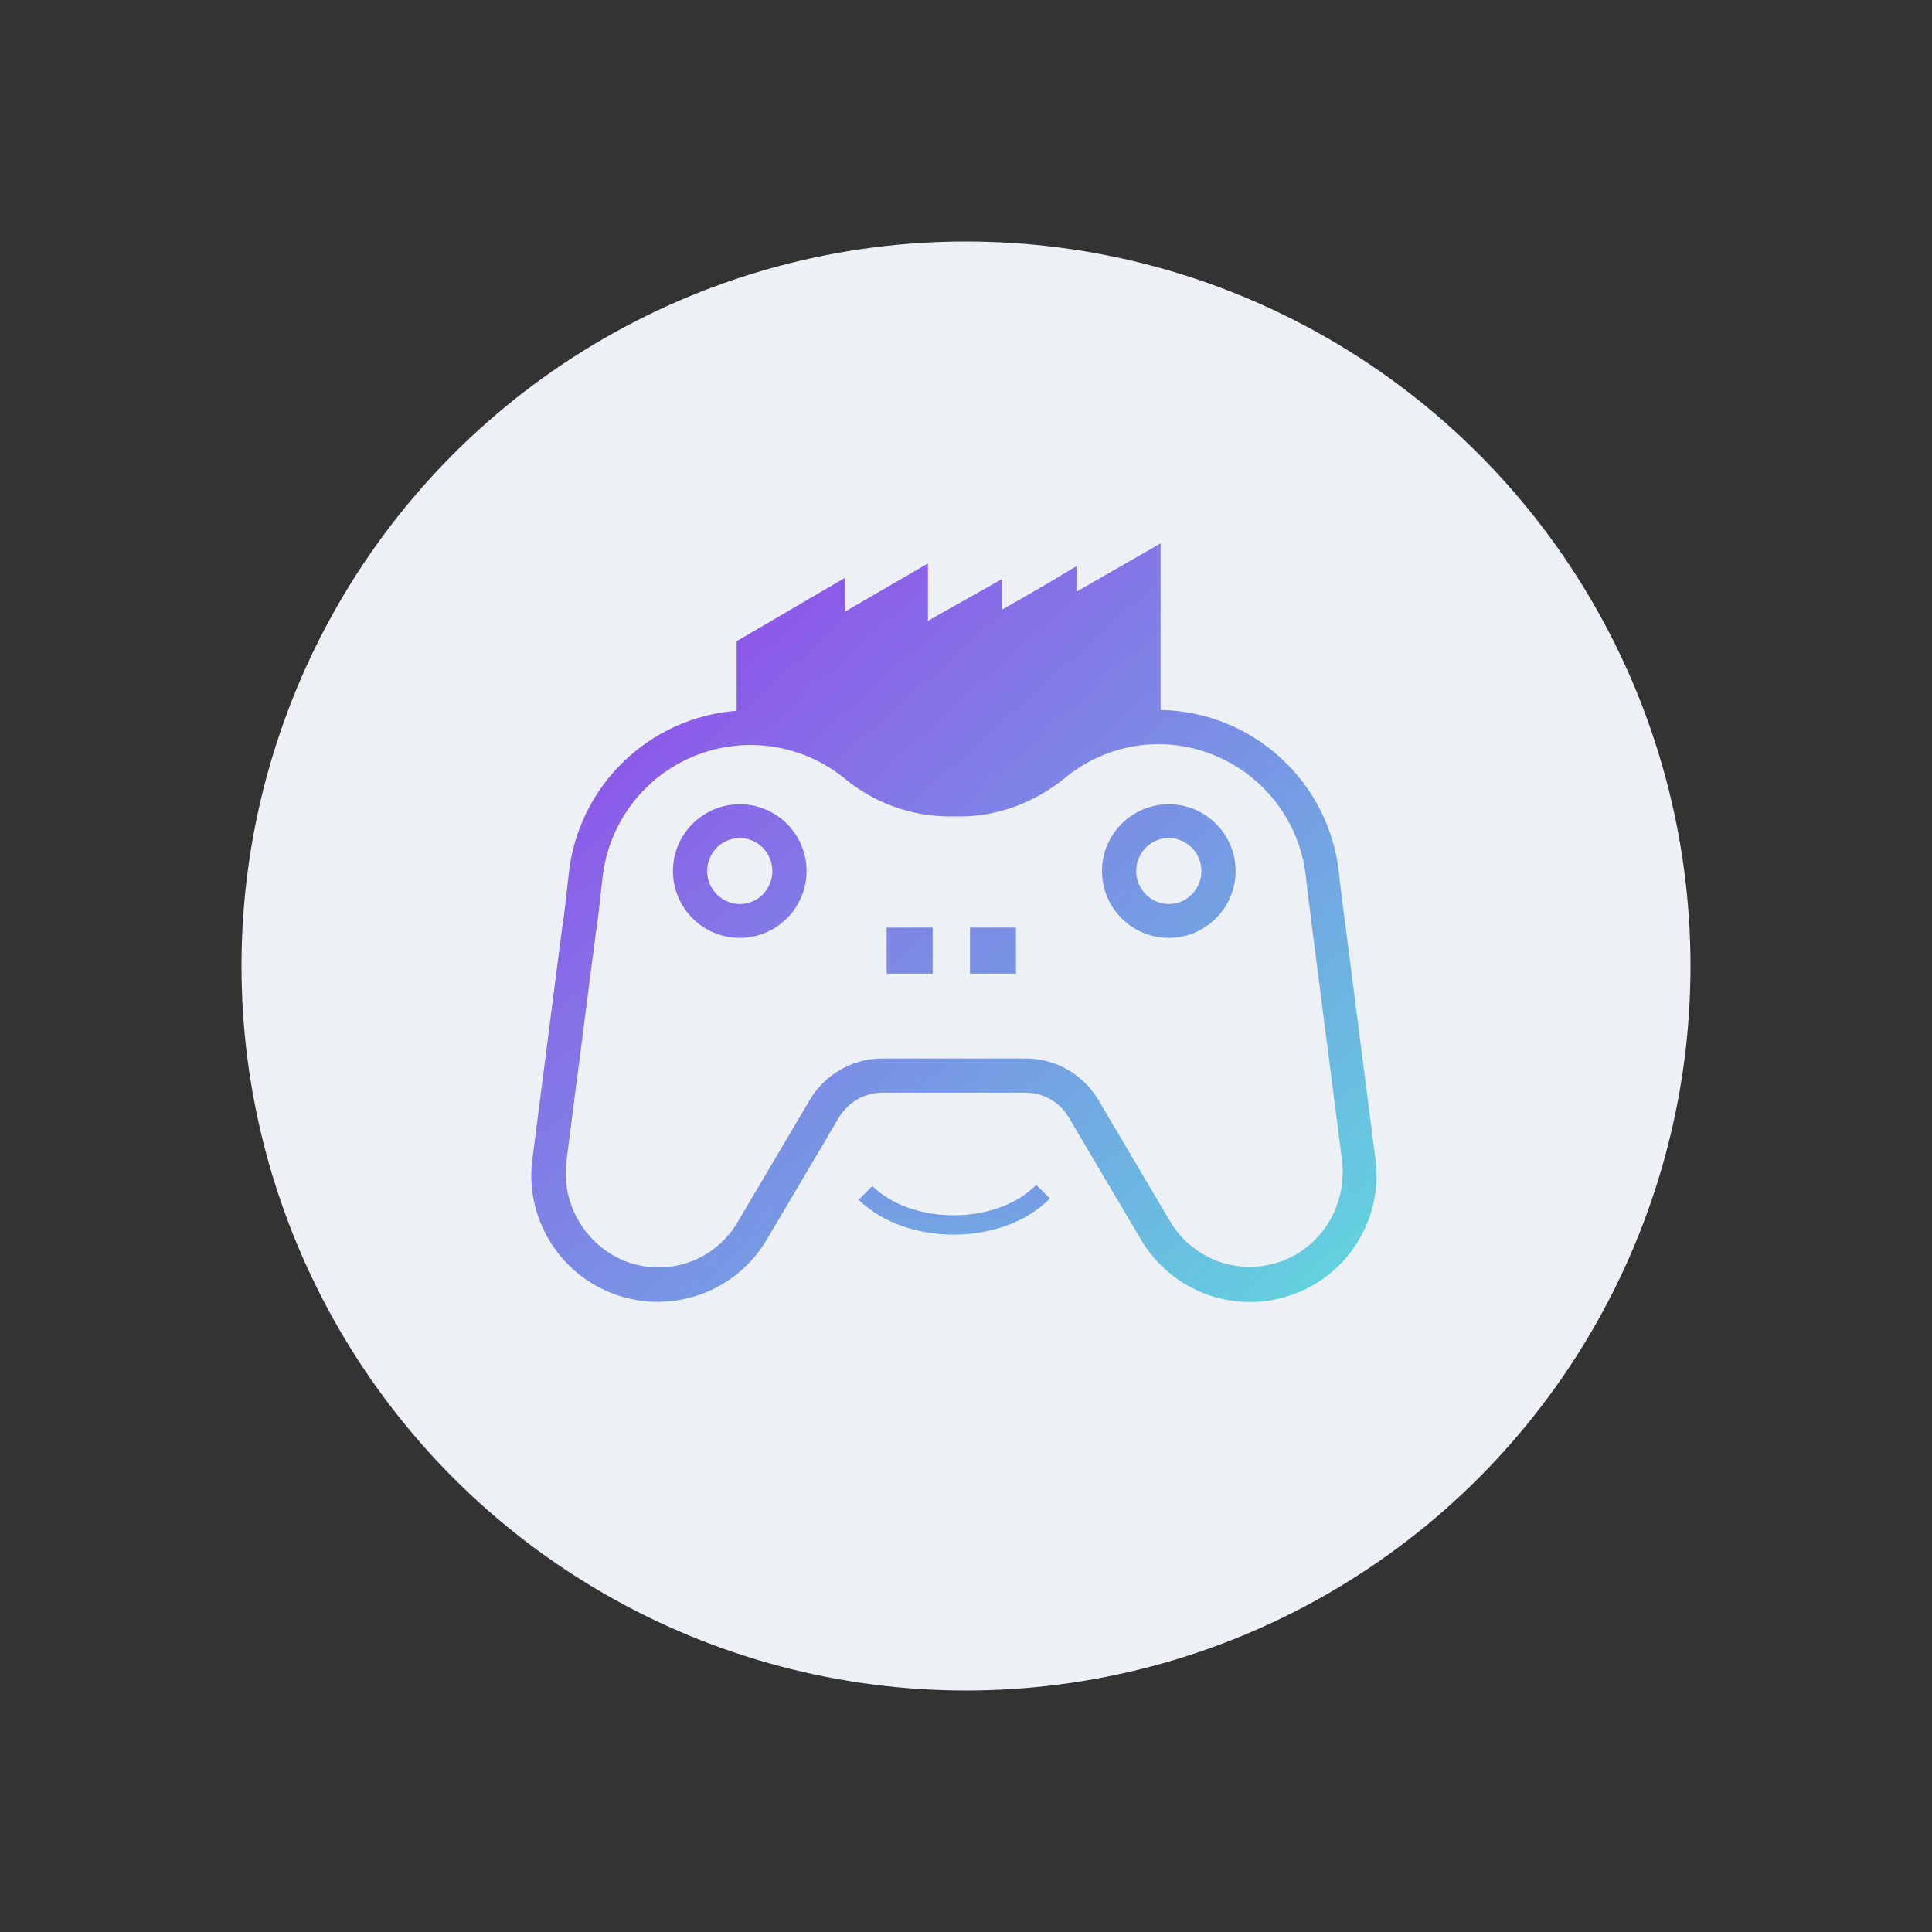
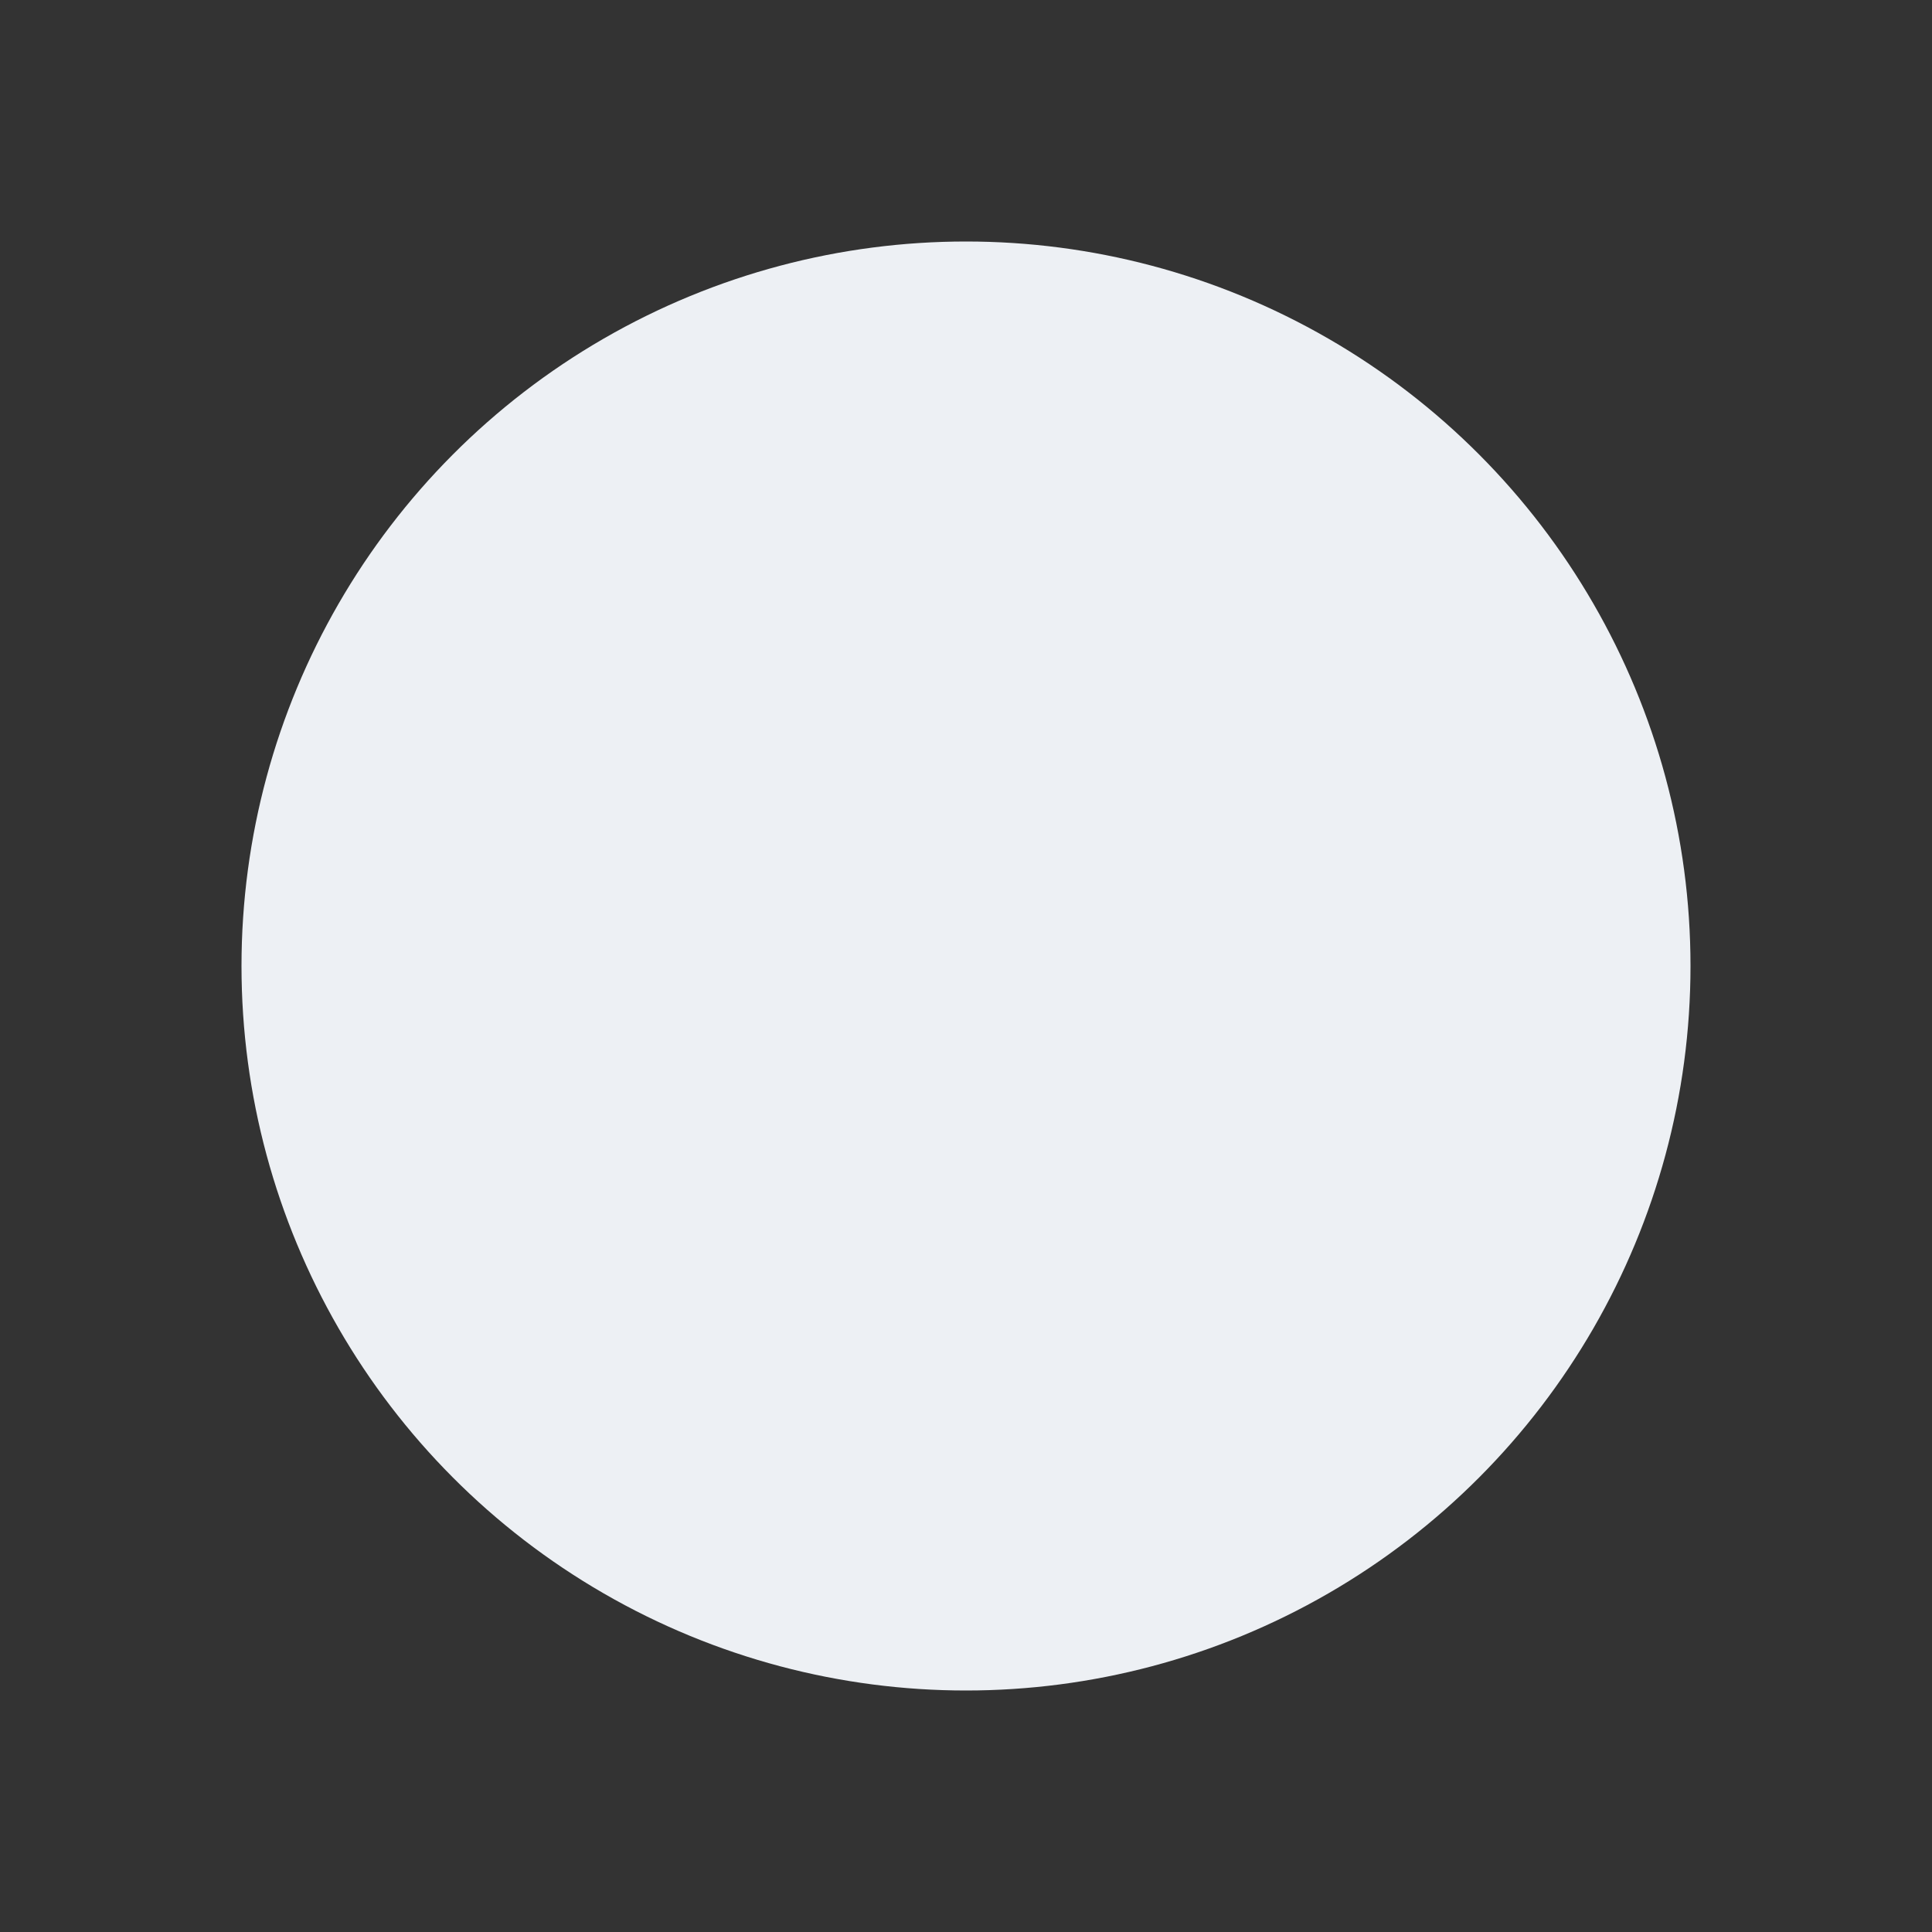
<svg xmlns="http://www.w3.org/2000/svg" width="800" height="800" viewBox="0 0 800 800" fill="none">
  <rect x="0" y="0" width="800" height="800" fill="#333333" stroke="none" />
  <circle cx="400" cy="400" r="300" fill="#EDF0F4" />
-   <path fill-rule="evenodd" clip-rule="evenodd" d="M569.392 478.804L557.19 383.79L555.075 367.358L554.424 361.338C550.255 323.501 518.621 294.654 480.561 293.983V225L445.744 245.011V234.436L431.264 243.059L414.832 252.495V239.805L384.245 257.051V233.297L350.079 253.146V239.154L305.013 265.511V294.308C268.731 297.13 239.572 325.333 235.542 361.501L234.891 367.358C234.703 368.911 234.529 370.491 234.352 372.091C233.917 376.021 233.47 380.069 232.776 384.116L220.574 478.967C216.875 503.83 231.357 527.816 255.082 536.122C278.807 544.428 305.087 534.712 317.703 512.97L347.314 462.86C351.056 456.515 357.889 452.448 365.21 452.448H424.756C432.078 452.448 438.911 456.352 442.653 462.86L472.263 512.97C484.879 534.775 511.228 544.513 534.992 536.153C558.756 527.794 573.205 503.705 569.392 478.804ZM306.315 333.029C291.039 333.029 278.656 345.412 278.656 360.688C278.656 375.963 291.039 388.346 306.315 388.346C321.59 388.346 333.973 375.963 333.973 360.688C333.973 345.412 321.59 333.029 306.315 333.029ZM456.319 360.688C456.319 345.412 468.702 333.029 483.977 333.029C499.253 333.029 511.636 345.412 511.636 360.688C511.636 375.963 499.253 388.346 483.977 388.346C468.702 388.346 456.319 375.963 456.319 360.688ZM470.474 360.688C470.473 368.172 476.493 374.265 483.977 374.354C491.461 374.354 497.481 368.172 497.481 360.688C497.481 353.204 491.461 347.021 483.977 347.021C476.493 347.021 470.474 353.204 470.474 360.688ZM292.811 360.688C292.81 368.172 298.83 374.265 306.315 374.354C313.799 374.354 319.818 368.172 319.818 360.688C319.818 353.204 313.799 347.021 306.315 347.021C298.831 347.021 292.811 353.204 292.811 360.688ZM386.035 403.151H367.162V384.116H386.198V403.151H386.035ZM401.654 403.151H420.689V384.116H401.654V403.151ZM513.759 524.407C525.967 525.599 538.006 520.861 546.127 511.669C553.611 503.208 557.027 491.82 555.726 480.594L543.524 385.743L541.409 368.985L540.758 363.128C537.366 331.949 511.11 308.284 479.747 308.137C465.682 308.152 452.057 313.039 441.189 321.966C428.498 332.379 413.042 338.073 397.586 338.073H392.868C376.899 337.964 361.471 332.265 349.266 321.966C331.74 307.974 308 304.6 287.27 313.156C266.54 321.712 252.089 340.848 249.534 363.128L248.883 368.822C248.7 370.377 248.53 371.958 248.359 373.554C247.919 377.634 247.47 381.812 246.768 385.905L234.566 480.594C233.094 491.827 236.533 503.15 244.002 511.669C252.049 521 264.13 525.838 276.393 524.641C288.657 523.443 299.573 516.36 305.664 505.649L335.274 455.539C341.457 444.964 353.008 438.293 365.21 438.293H424.919C437.238 438.369 448.61 444.92 454.855 455.539L484.466 505.649C490.655 516.239 501.551 523.216 513.759 524.407Z" fill="url(#paint0_linear_346_10223)" />
-   <path d="M358.377 493.935C376.599 511.831 414.019 511.669 431.915 493.447" stroke="url(#paint1_linear_346_10223)" stroke-width="8" />
  <defs>
    <linearGradient id="paint0_linear_346_10223" x1="139.652" y1="417.933" x2="377.947" y2="684.213" gradientUnits="userSpaceOnUse">
      <stop stop-color="#8D5AE9" />
      <stop offset="1" stop-color="#63D1DF" />
    </linearGradient>
    <linearGradient id="paint1_linear_346_10223" x1="263.643" y1="481.921" x2="265.306" y2="524.467" gradientUnits="userSpaceOnUse">
      <stop stop-color="#7B8DE5" />
      <stop offset="1" stop-color="#70ADE2" />
    </linearGradient>
  </defs>
</svg>